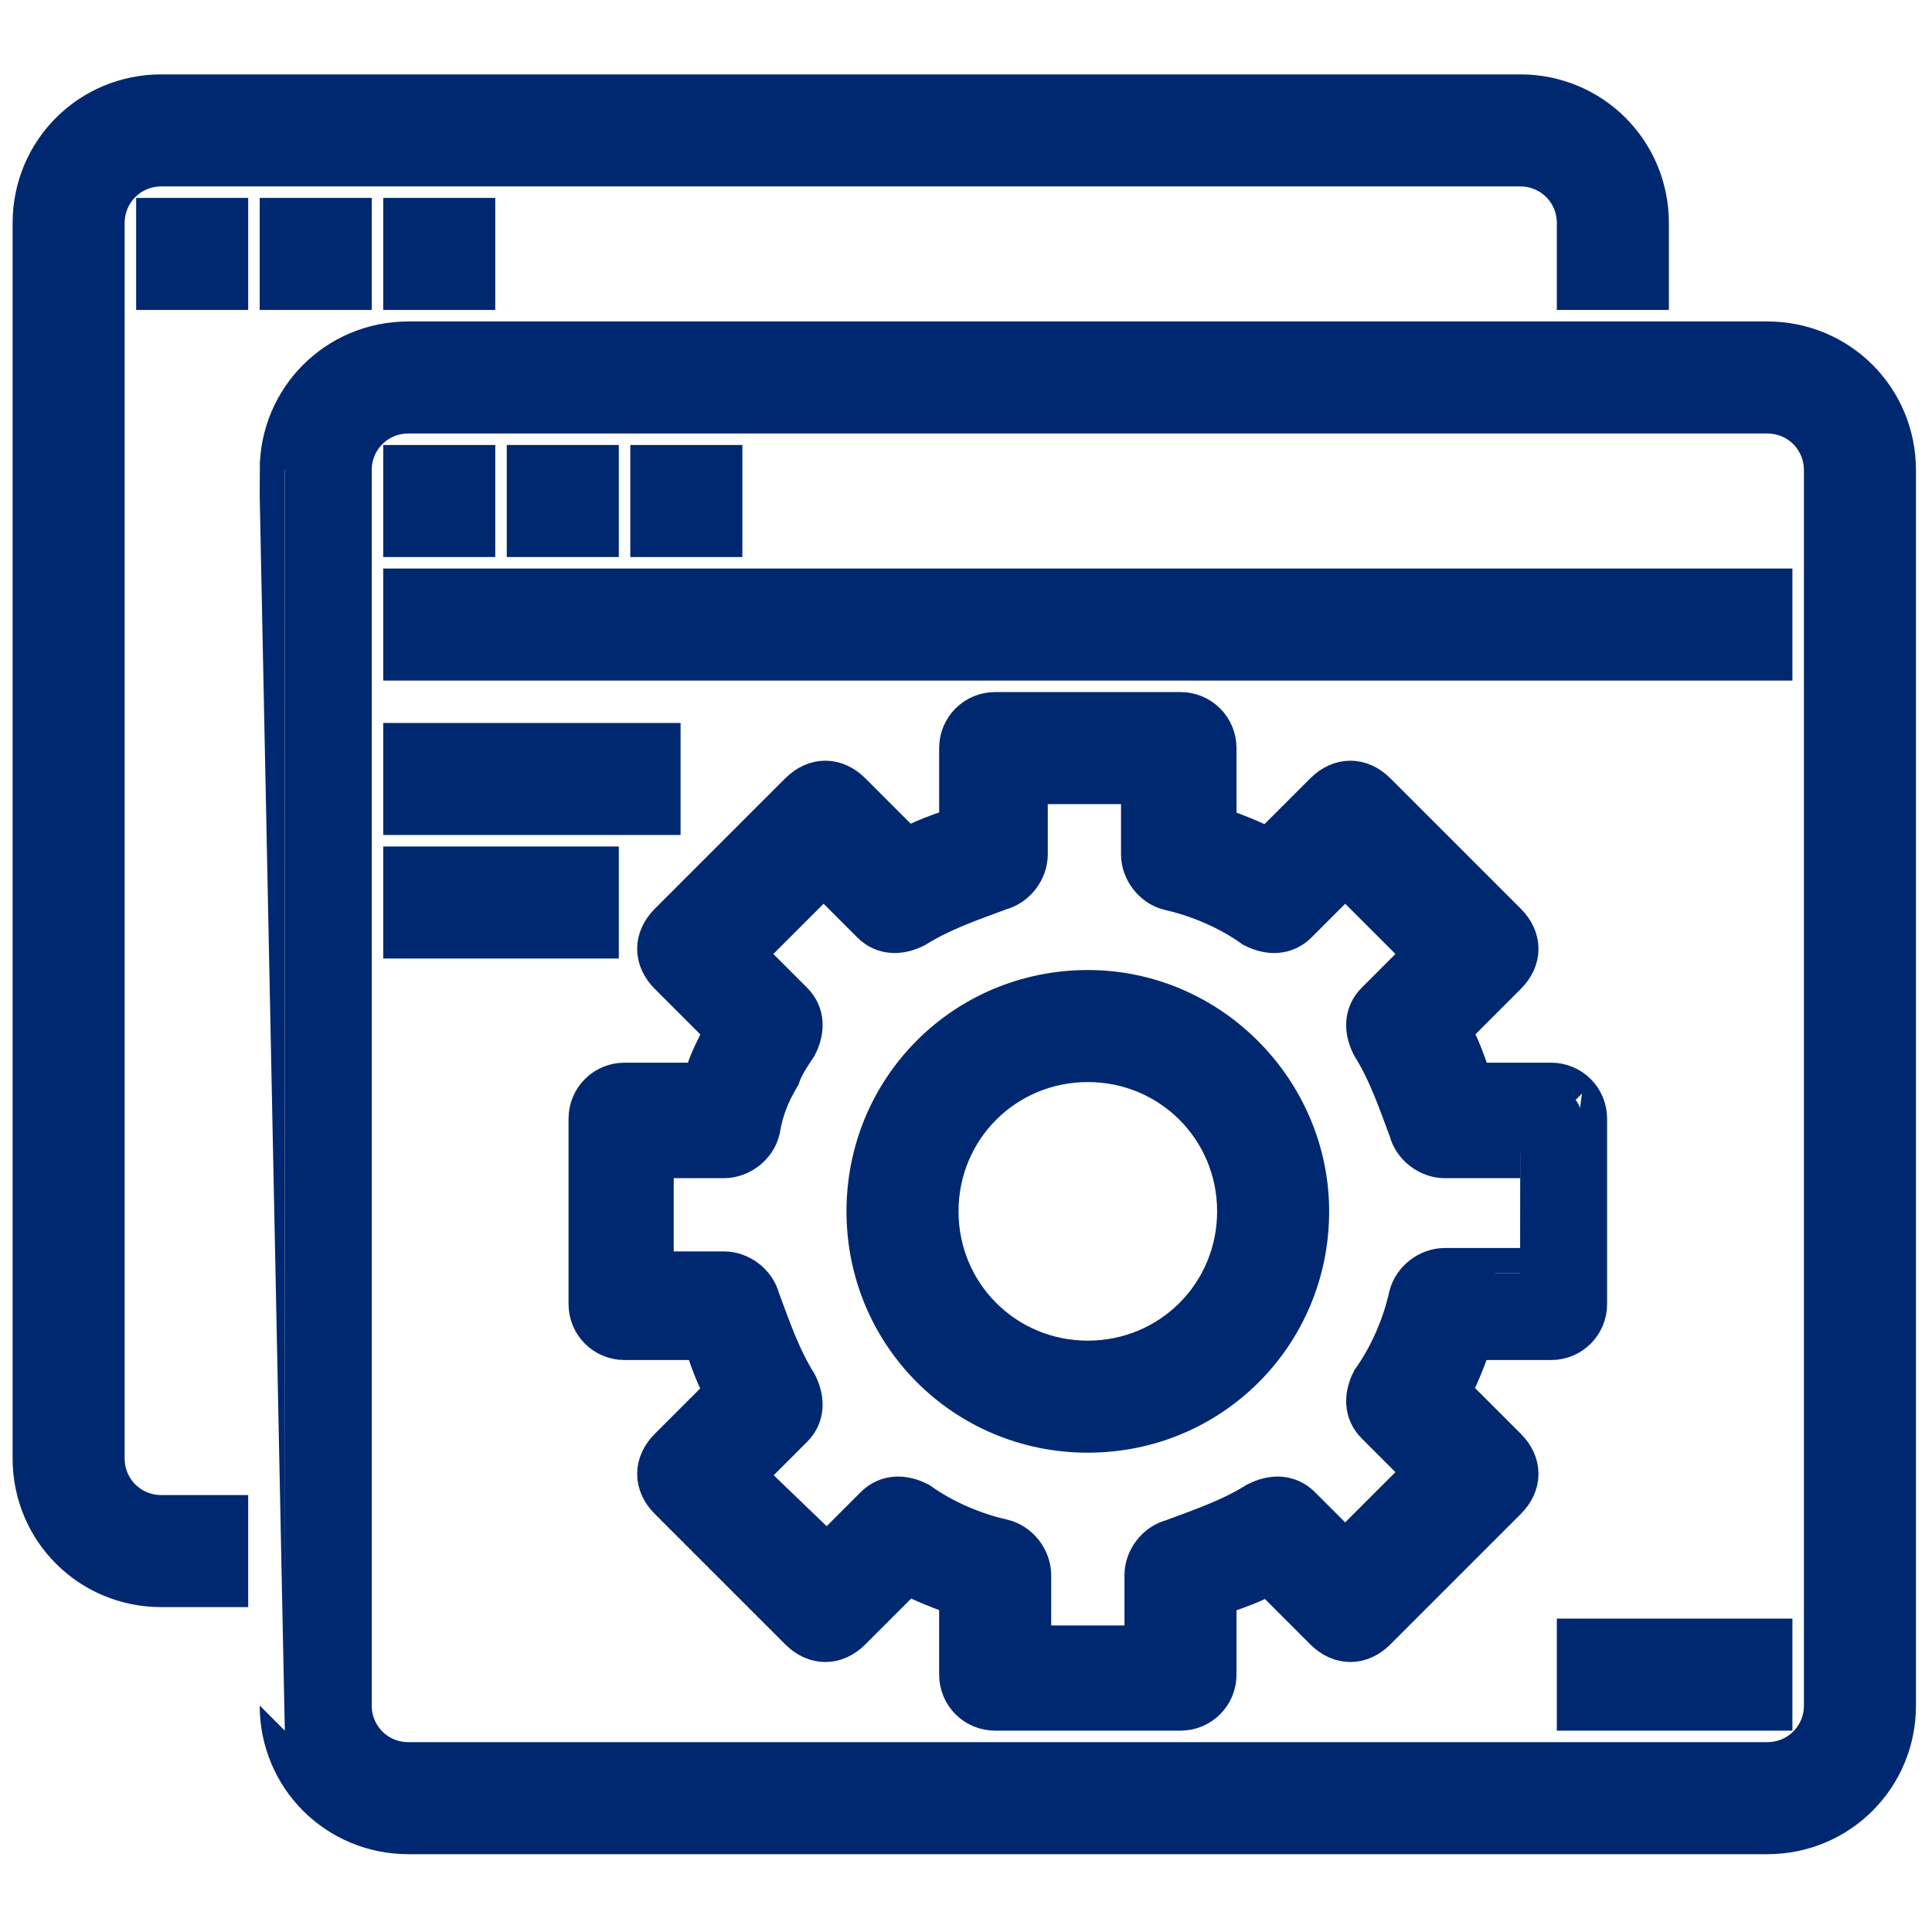
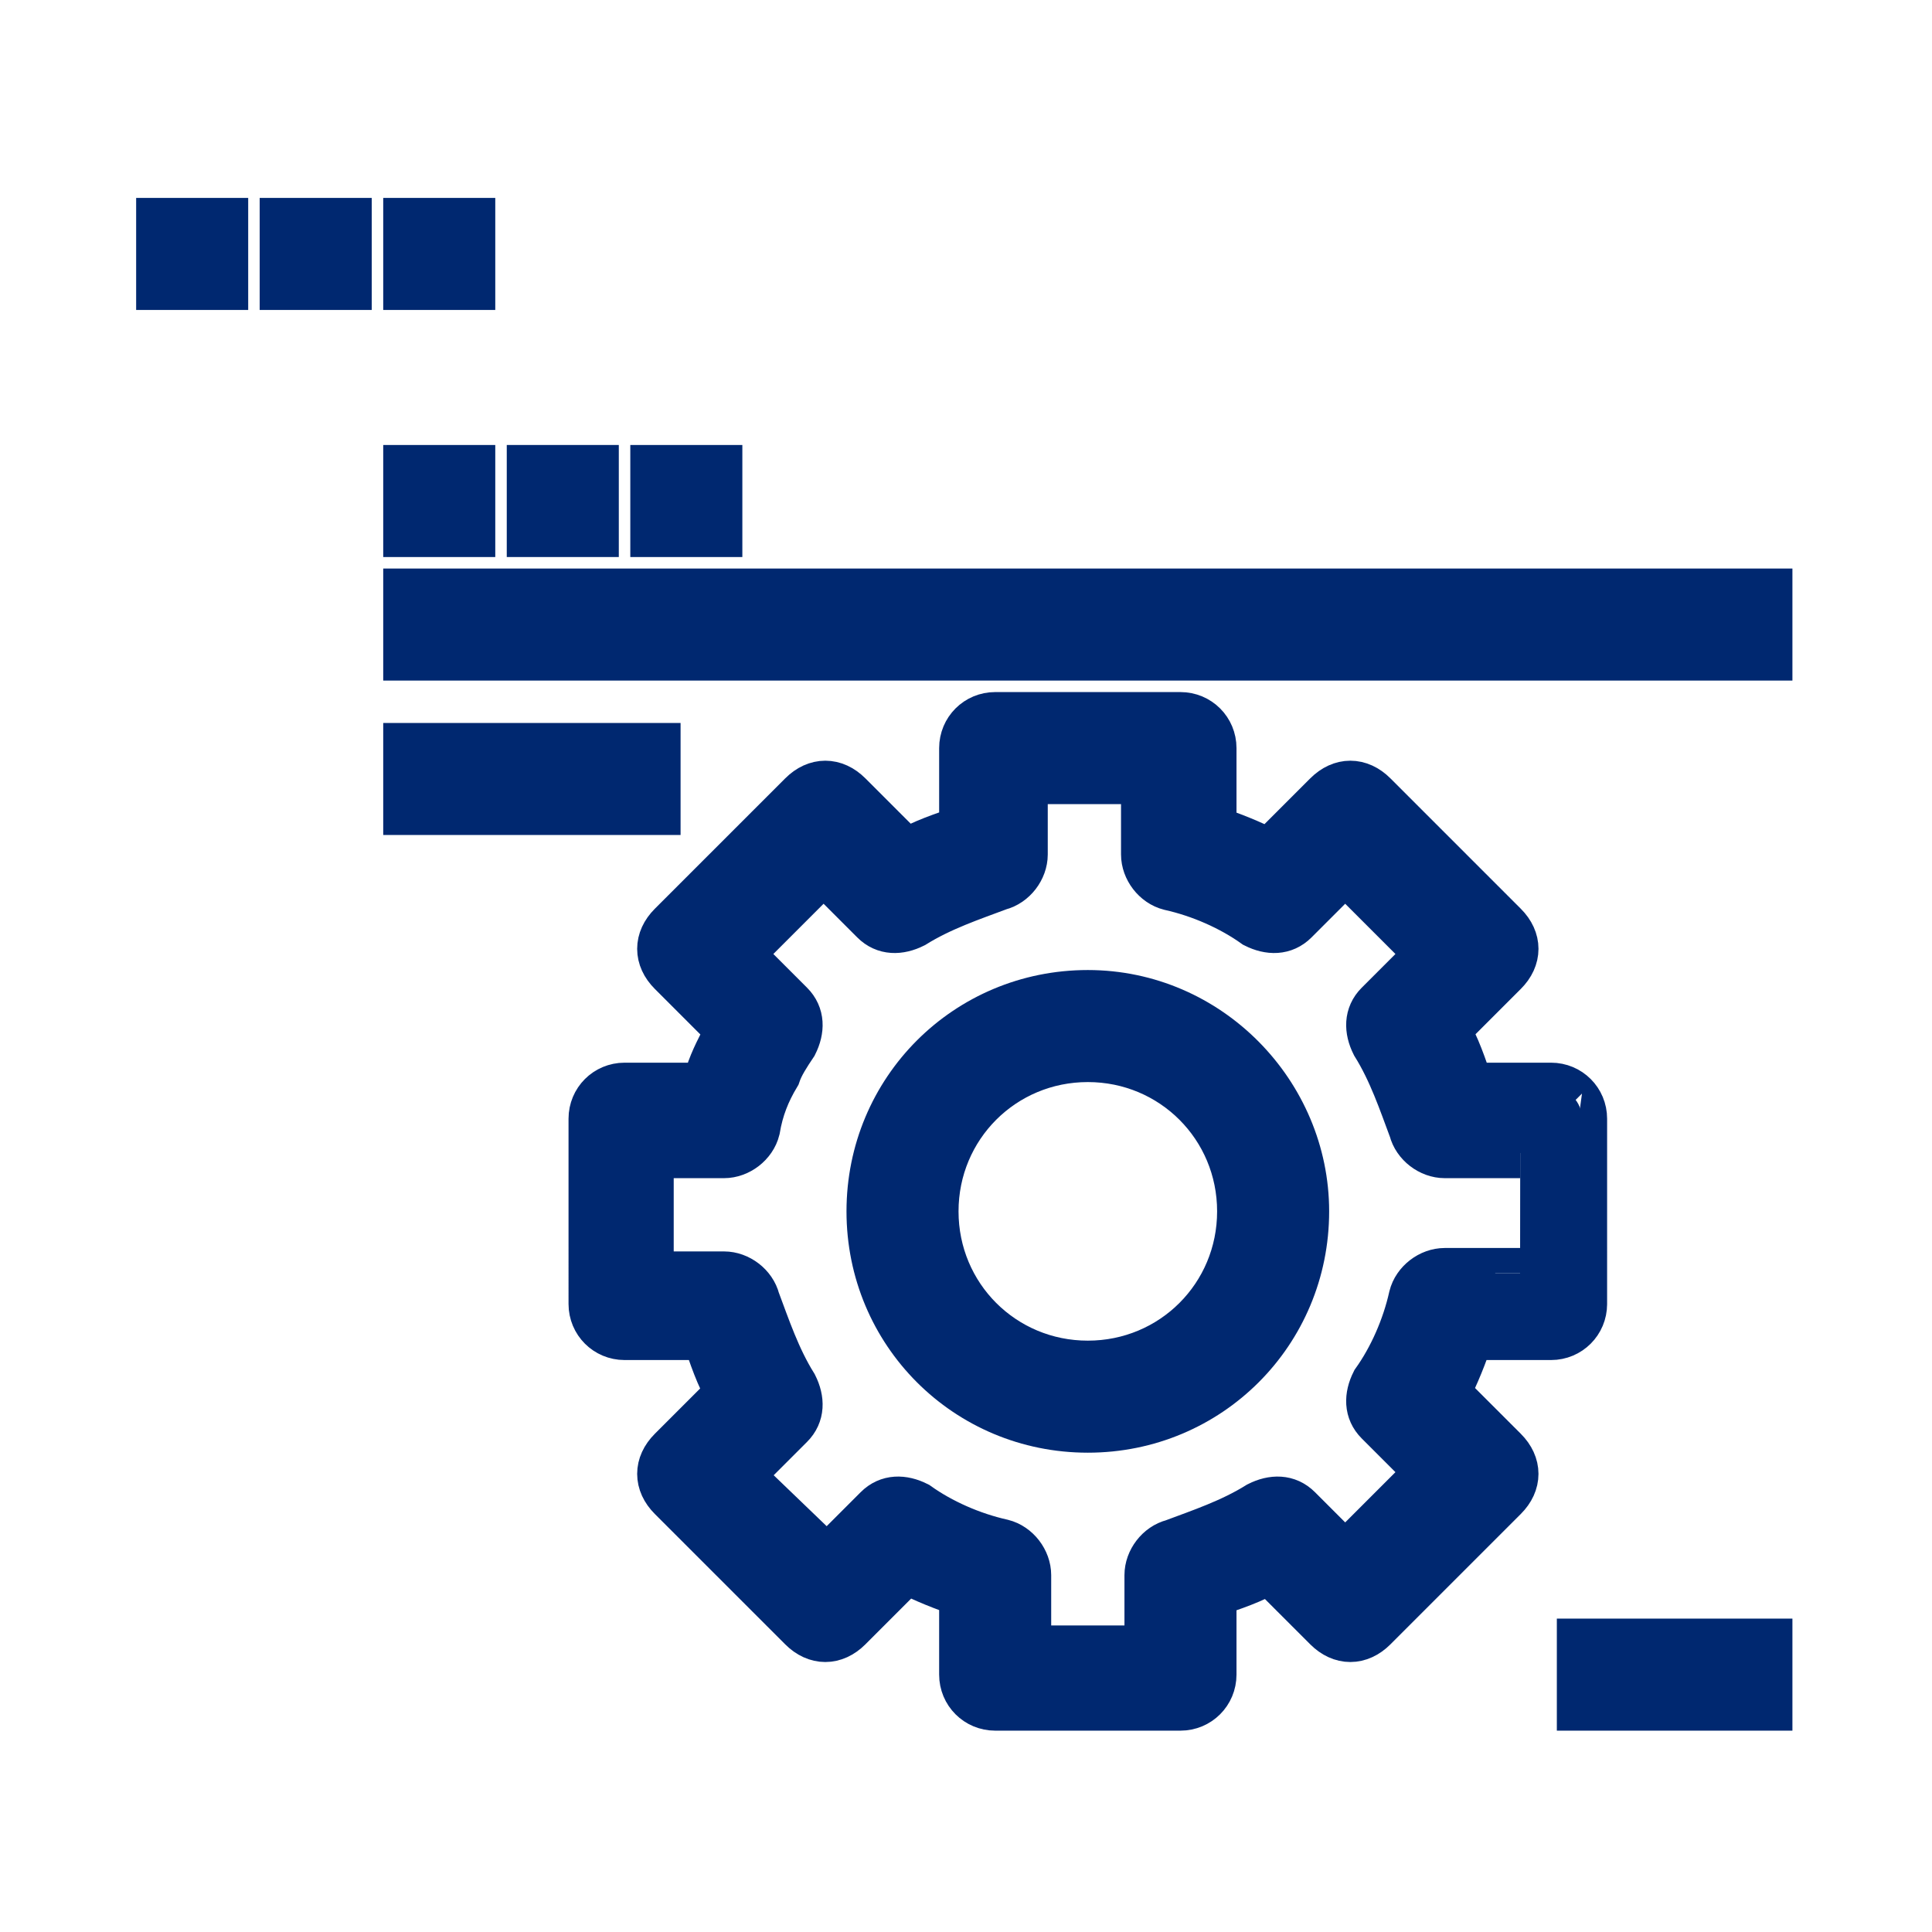
<svg xmlns="http://www.w3.org/2000/svg" version="1.1" id="グループ_5145" x="0px" y="0px" viewBox="0 0 56.3 56.3" style="enable-background:new 0 0 56.3 56.3;" xml:space="preserve">
  <style type="text/css">
	.st0{fill:none;}
	.st1{fill:#002870;stroke:#002870;stroke-width:1.465;stroke-miterlimit:10;}
</style>
-   <rect class="st0" width="56.3" height="56.3" />
  <g id="surface1">
-     <path class="st1" d="M4.7,46.1h1.8v-1.8H4.7c-1,0-1.8-0.8-1.8-1.8v-36c0-1,0.8-1.8,1.8-1.8h39.6c1,0,1.8,0.8,1.8,1.8v1.8h1.8V6.5   c0-2-1.6-3.6-3.6-3.6H4.7c-2,0-3.6,1.6-3.6,3.6v36C1.1,44.5,2.7,46.1,4.7,46.1z" />
    <path class="st1" d="M4.7,6.5h1.8v1.8H4.7V6.5z" />
    <path class="st1" d="M8.3,6.5h1.8v1.8H8.3V6.5z" />
    <path class="st1" d="M11.9,6.5h1.8v1.8h-1.8V6.5z" />
-     <path class="st1" d="M8.3,49.7c0,2,1.6,3.6,3.6,3.6h39.6c2,0,3.6-1.6,3.6-3.6v-36c0-2-1.6-3.6-3.6-3.6H11.9c-2,0-3.6,1.6-3.6,3.6   C8.3,13.7,8.3,49.7,8.3,49.7z M10.1,13.7c0-1,0.8-1.8,1.8-1.8h39.6c1,0,1.8,0.8,1.8,1.8v36c0,1-0.8,1.8-1.8,1.8H11.9   c-1,0-1.8-0.8-1.8-1.8C10.1,49.7,10.1,13.7,10.1,13.7z" />
    <path class="st1" d="M11.9,13.7h1.8v1.8h-1.8V13.7z" />
    <path class="st1" d="M15.5,13.7h1.8v1.8h-1.8C15.5,15.5,15.5,13.7,15.5,13.7z" />
    <path class="st1" d="M19.1,13.7h1.8v1.8h-1.8V13.7z" />
    <path class="st1" d="M11.9,17.3h39.6v1.8H11.9V17.3z" />
    <path class="st1" d="M11.9,21.8h7.2v1.8h-7.2C11.9,23.6,11.9,21.8,11.9,21.8z" />
-     <path class="st1" d="M11.9,25.4h5.4v1.8h-5.4V25.4z" />
    <path class="st1" d="M31.7,29c-3.5,0-6.3,2.8-6.3,6.3s2.8,6.3,6.3,6.3s6.3-2.8,6.3-6.3C38,31.9,35.2,29,31.7,29z M31.7,39.8   c-2.5,0-4.5-2-4.5-4.5s2-4.5,4.5-4.5s4.5,2,4.5,4.5S34.2,39.8,31.7,39.8z" />
    <path class="st1" d="M46.1,32.6c0-0.5-0.4-0.9-0.9-0.9h-2.4c-0.2-0.6-0.4-1.2-0.7-1.7l1.7-1.7c0.4-0.4,0.4-0.9,0-1.3L40,23.2   c-0.4-0.4-0.9-0.4-1.3,0L37,24.9c-0.6-0.3-1.1-0.5-1.7-0.7v-2.4c0-0.5-0.4-0.9-0.9-0.9H29c-0.5,0-0.9,0.4-0.9,0.9v2.4   c-0.6,0.2-1.2,0.4-1.7,0.7l-1.7-1.7c-0.4-0.4-0.9-0.4-1.3,0L19.6,27c-0.4,0.4-0.4,0.9,0,1.3l1.7,1.7c-0.1,0.1-0.1,0.3-0.2,0.4   c-0.2,0.4-0.4,0.8-0.5,1.3h-2.4c-0.5,0-0.9,0.4-0.9,0.9V38c0,0.5,0.4,0.9,0.9,0.9h2.4c0.2,0.6,0.4,1.2,0.7,1.7l-1.7,1.7   c-0.4,0.4-0.4,0.9,0,1.3l3.8,3.8c0.4,0.4,0.9,0.4,1.3,0l1.7-1.7c0.6,0.3,1.1,0.5,1.7,0.7v2.4c0,0.5,0.4,0.9,0.9,0.9h5.4   c0.5,0,0.9-0.4,0.9-0.9v-2.4c0.6-0.2,1.2-0.4,1.7-0.7l1.7,1.7c0.4,0.4,0.9,0.4,1.3,0l3.8-3.8c0.4-0.4,0.4-0.9,0-1.3l-1.7-1.7   c0.3-0.6,0.5-1.1,0.7-1.7h2.4c0.5,0,0.9-0.4,0.9-0.9C46.1,38,46.1,32.6,46.1,32.6z M44.3,37.1h-2.2c-0.4,0-0.8,0.3-0.9,0.7   c-0.2,0.9-0.6,1.8-1.1,2.5c-0.2,0.4-0.2,0.8,0.1,1.1l1.5,1.5l-2.5,2.5L37.8,44c-0.3-0.3-0.7-0.3-1.1-0.1c-0.8,0.5-1.7,0.8-2.5,1.1   c-0.4,0.1-0.7,0.5-0.7,0.9v2.2h-3.6v-2.2c0-0.4-0.3-0.8-0.7-0.9c-0.9-0.2-1.8-0.6-2.5-1.1c-0.4-0.2-0.8-0.2-1.1,0.1l-1.5,1.5   L21.5,43l1.5-1.5c0.3-0.3,0.3-0.7,0.1-1.1c-0.5-0.8-0.8-1.7-1.1-2.5c-0.1-0.4-0.5-0.7-0.9-0.7h-2.2v-3.6h2.2c0.4,0,0.8-0.3,0.9-0.7   c0.1-0.6,0.3-1.1,0.6-1.6c0.1-0.3,0.3-0.6,0.5-0.9c0.2-0.4,0.2-0.8-0.1-1.1l-1.5-1.5l2.5-2.5l1.5,1.5c0.3,0.3,0.7,0.3,1.1,0.1   c0.8-0.5,1.7-0.8,2.5-1.1c0.4-0.1,0.7-0.5,0.7-0.9v-2.2h3.6v2.2c0,0.4,0.3,0.8,0.7,0.9c0.9,0.2,1.8,0.6,2.5,1.1   c0.4,0.2,0.8,0.2,1.1-0.1l1.5-1.5l2.5,2.5l-1.5,1.5c-0.3,0.3-0.3,0.7-0.1,1.1c0.5,0.8,0.8,1.7,1.1,2.5c0.1,0.4,0.5,0.7,0.9,0.7h2.2   C44.3,33.6,44.3,37.1,44.3,37.1z" />
    <path class="st1" d="M46.1,47.9h5.4v1.8h-5.4V47.9z" />
  </g>
</svg>